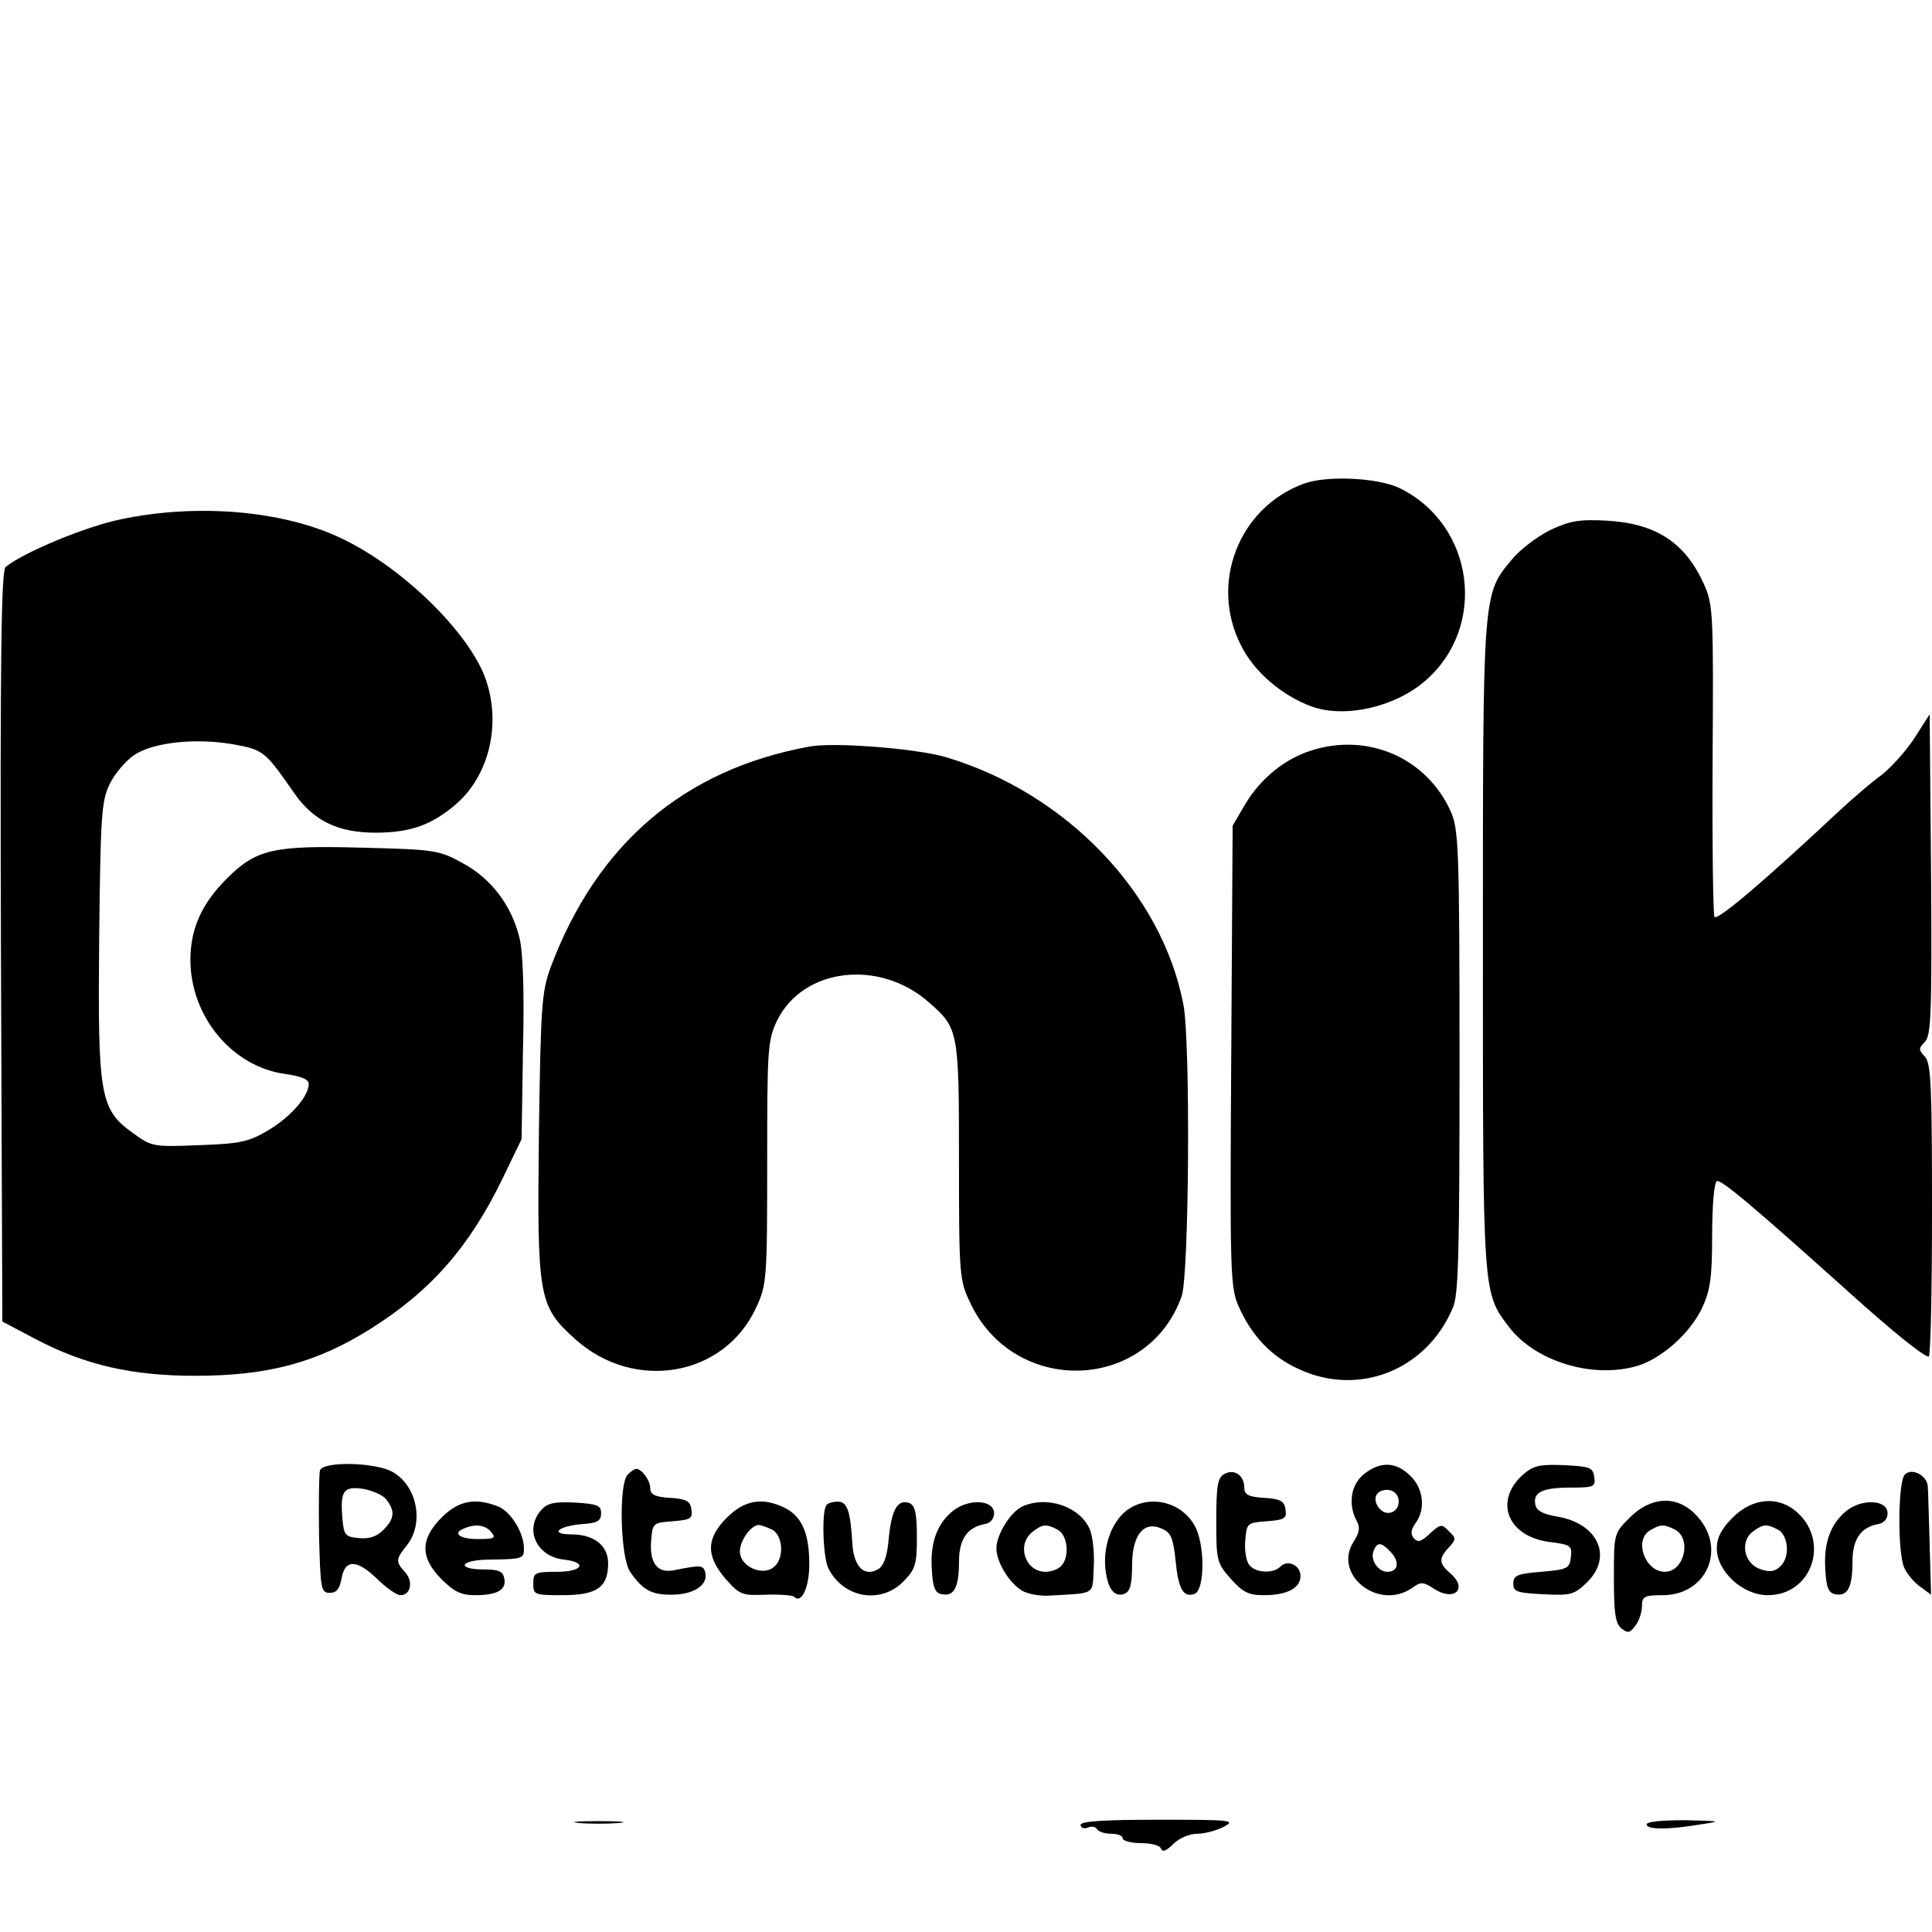
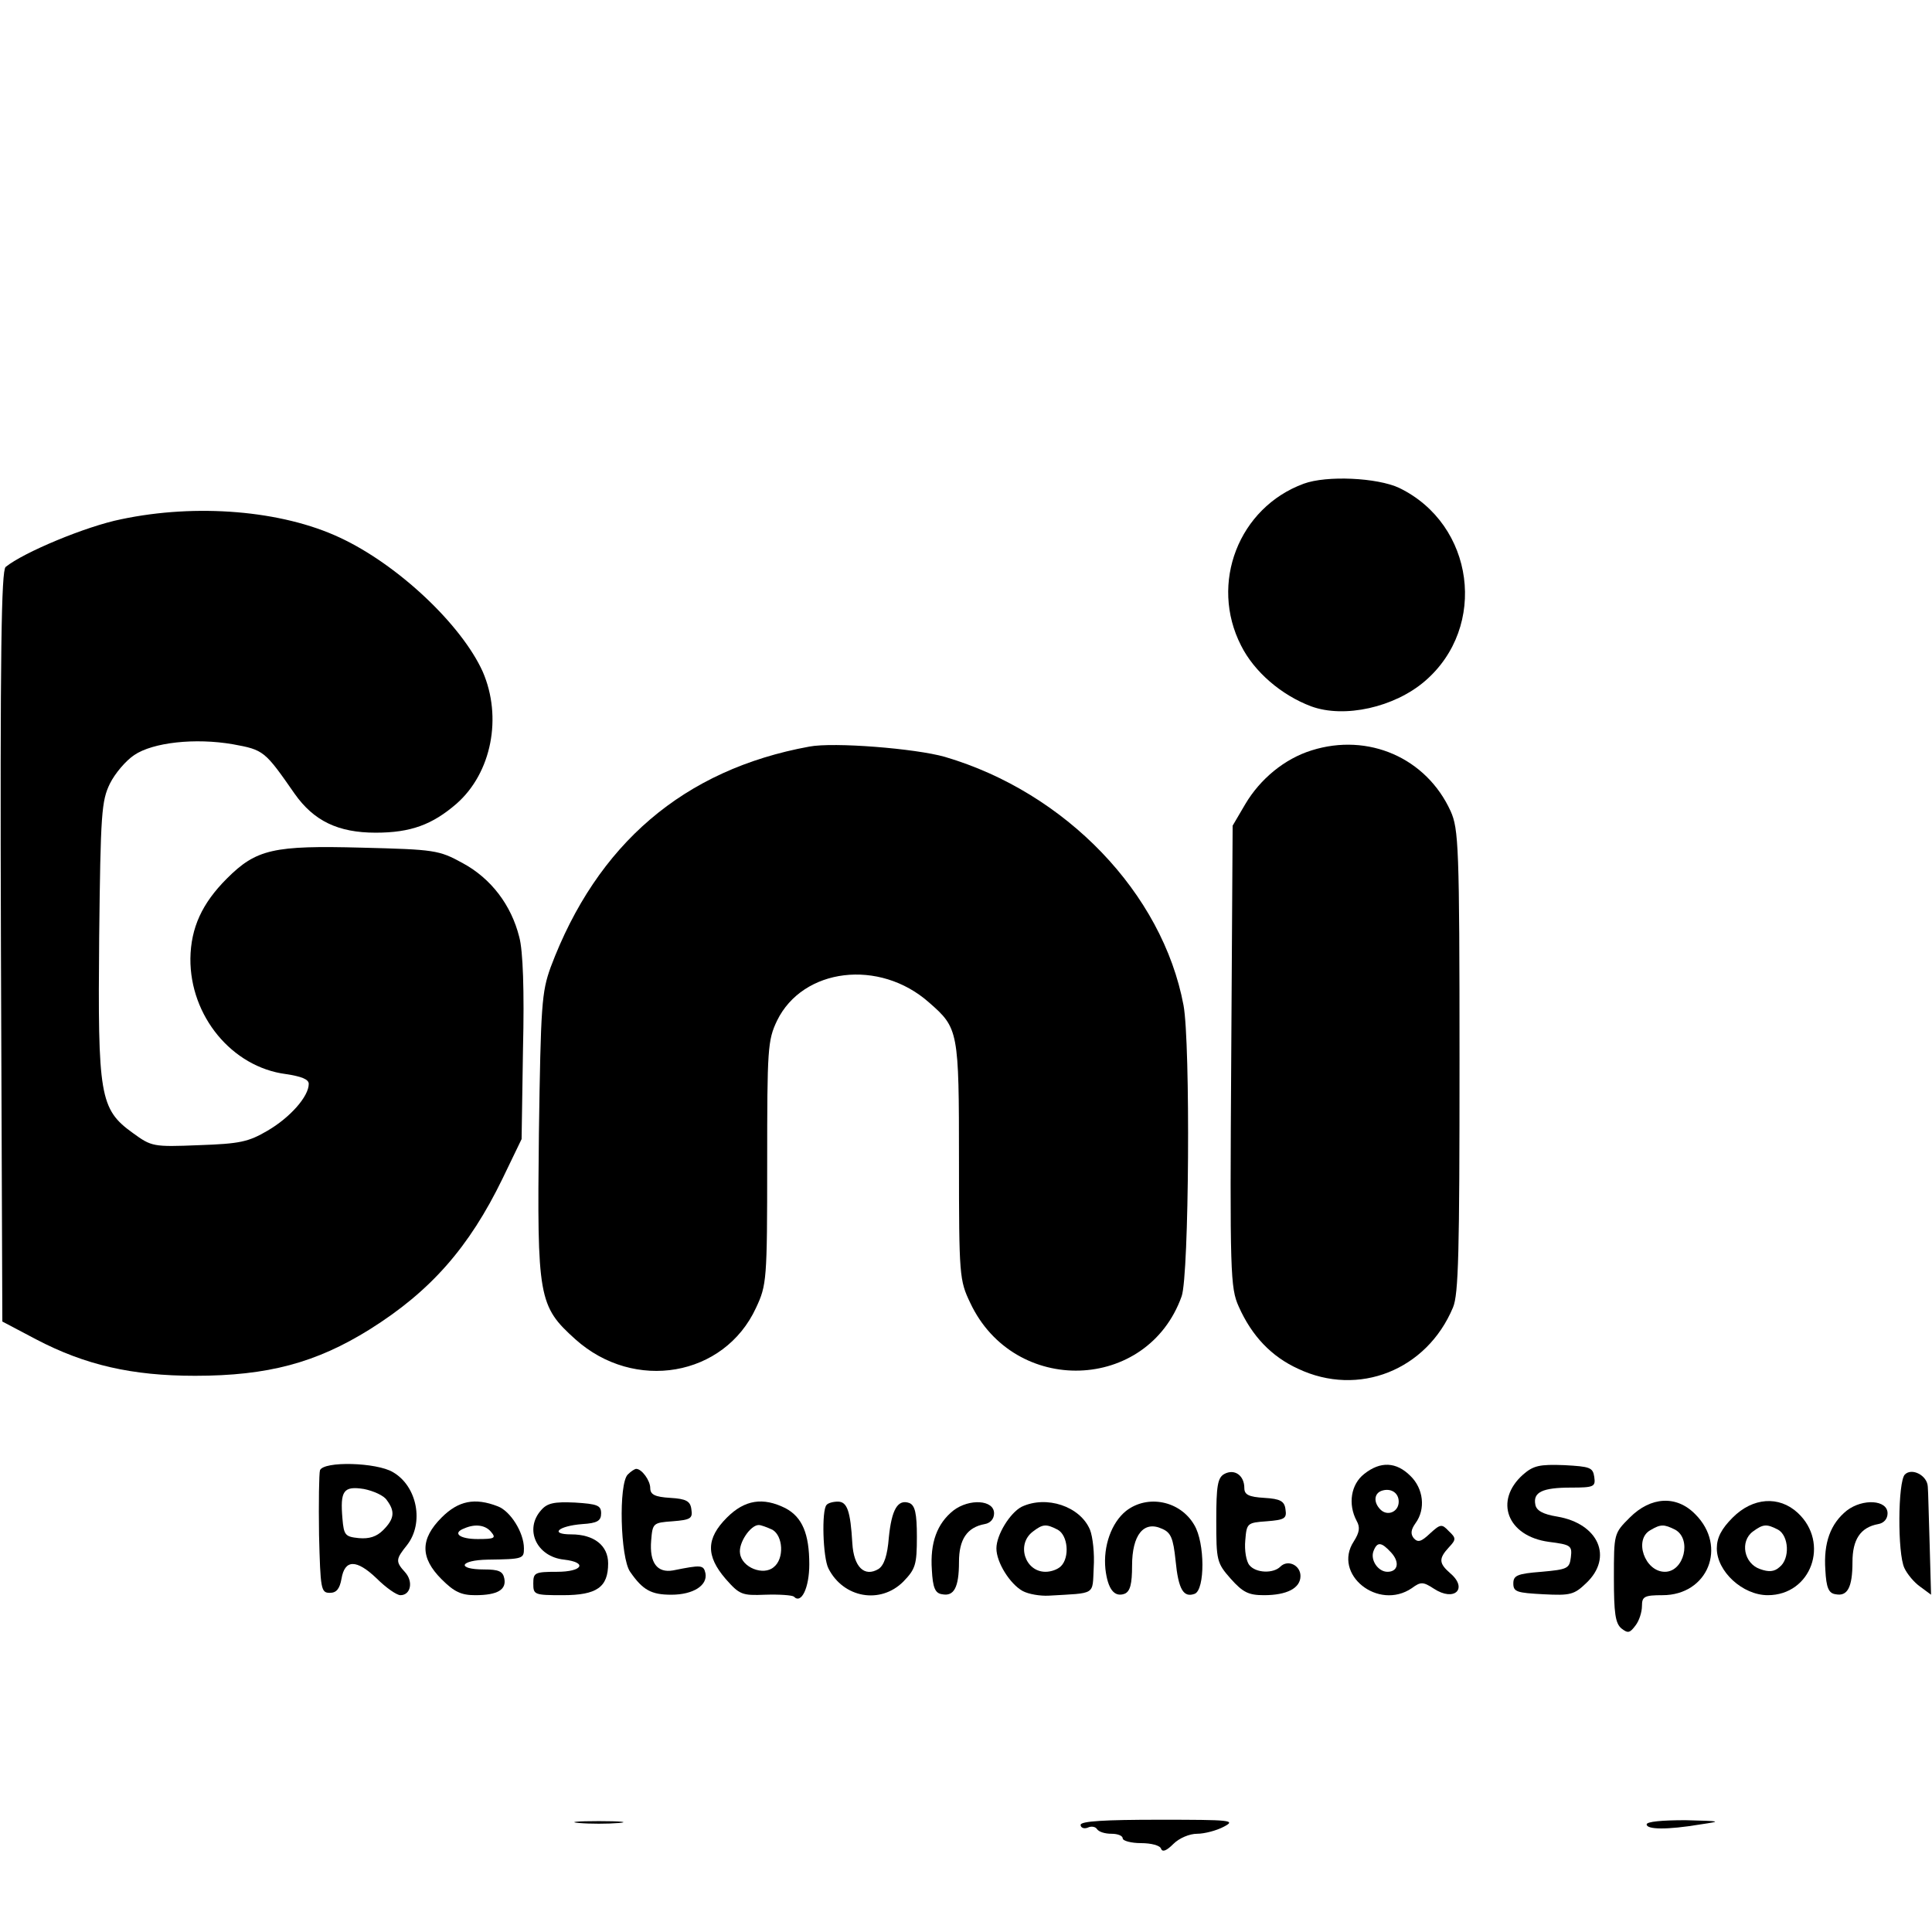
<svg xmlns="http://www.w3.org/2000/svg" version="1.0" width="413pt" height="413pt" viewBox="0 0 413 413" preserveAspectRatio="xMidYMid meet">
  <g transform="translate(0,413) scale(0.1,-0.1)" fill="#000000" stroke="none">
    <path d="M2787 3096 c-139 -51 -202 -213 -134 -346 28 -56 86 -106 150 -130 71 -26 178 -2 243 54 135 116 106 335 -55 413 -47 22 -155 27 -204 9z" />
    <path d="M259 3020 c-75 -15 -209 -71 -247 -102 -9 -8 -12 -178 -10 -812 l3 -801 72 -38 c105 -55 205 -78 340 -78 156 0 259 28 373 99 131 82 213 176 284 322 l41 85 3 193 c3 124 0 210 -8 239 -17 68 -60 125 -121 158 -51 28 -60 29 -216 33 -188 5 -225 -3 -288 -66 -53 -53 -77 -105 -78 -171 -1 -123 89 -232 204 -247 33 -5 49 -11 49 -21 0 -27 -40 -72 -88 -100 -41 -24 -59 -28 -147 -31 -98 -4 -101 -3 -141 26 -71 51 -75 80 -72 418 3 266 5 292 23 329 11 22 34 49 52 61 40 27 130 37 211 23 66 -12 68 -14 132 -106 41 -58 93 -83 173 -83 75 0 121 17 173 62 75 66 98 185 56 282 -45 100 -181 229 -306 287 -124 58 -306 73 -467 39z" />
-     <path d="M3314 2997 c-28 -14 -65 -42 -82 -63 -63 -75 -62 -68 -62 -825 0 -749 -1 -741 56 -816 55 -72 175 -110 270 -84 53 14 117 70 143 126 17 37 21 64 21 154 0 61 4 112 10 116 8 5 75 -51 282 -237 91 -82 160 -138 171 -138 4 0 7 140 7 312 0 267 -2 314 -15 329 -14 15 -14 18 0 32 13 14 15 59 13 358 l-3 342 -32 -50 c-18 -28 -50 -63 -70 -79 -21 -15 -63 -51 -93 -79 -158 -148 -259 -234 -265 -225 -3 5 -5 157 -4 338 2 310 1 329 -18 372 -40 90 -103 131 -208 137 -59 3 -78 0 -121 -20z" />
    <path d="M1730 2534 c-268 -49 -454 -208 -553 -472 -19 -53 -21 -80 -25 -355 -4 -351 -1 -369 78 -440 126 -113 318 -80 386 67 23 49 24 59 24 310 0 244 1 262 21 304 55 113 219 133 325 39 63 -55 64 -60 64 -339 0 -245 1 -255 24 -303 94 -200 379 -191 452 14 16 45 19 541 4 622 -45 240 -252 455 -510 531 -63 18 -238 32 -290 22z" />
    <path d="M2804 2526 c-58 -18 -110 -61 -142 -115 l-27 -46 -3 -493 c-3 -464 -2 -495 16 -535 28 -63 70 -107 127 -133 129 -61 275 -3 331 131 12 28 14 119 14 527 0 459 -2 496 -19 534 -52 114 -176 168 -297 130z" />
    <path d="M684 987 c-2 -7 -3 -69 -2 -138 3 -116 4 -124 23 -124 14 0 21 8 25 30 7 42 32 42 75 1 20 -20 43 -36 51 -36 22 0 28 29 10 49 -21 23 -20 28 4 58 37 47 22 126 -30 156 -35 21 -148 24 -156 4z m143 -64 c18 -24 16 -40 -8 -64 -14 -14 -30 -19 -52 -17 -29 3 -32 6 -35 42 -5 59 2 70 46 63 20 -4 43 -14 49 -24z" />
    <path d="M2916 979 c-28 -22 -35 -64 -16 -100 8 -14 6 -25 -6 -44 -46 -70 52 -149 124 -100 19 14 24 14 47 -1 44 -29 74 0 35 33 -24 21 -25 31 -3 55 16 17 16 20 0 35 -15 16 -18 15 -40 -5 -19 -18 -26 -20 -35 -10 -7 9 -6 18 4 32 22 30 17 74 -11 101 -30 30 -64 32 -99 4z m74 -59 c0 -22 -24 -32 -39 -17 -15 15 -14 34 2 40 20 7 37 -4 37 -23z m-16 -109 c19 -21 14 -41 -8 -41 -20 0 -37 25 -30 44 8 21 17 20 38 -3z" />
    <path d="M3256 978 c-63 -56 -34 -132 55 -144 47 -6 50 -8 47 -33 -3 -24 -7 -26 -63 -31 -52 -4 -60 -8 -60 -25 0 -18 8 -20 64 -23 58 -3 66 -1 92 24 58 55 26 127 -62 142 -31 5 -45 13 -47 26 -5 26 15 36 76 36 50 0 53 2 50 23 -3 20 -9 22 -64 25 -53 2 -66 -1 -88 -20z" />
    <path d="M1342 978 c-20 -20 -16 -178 5 -208 27 -39 45 -49 88 -49 47 0 78 20 73 46 -4 18 -9 18 -69 6 -34 -6 -51 16 -47 64 3 37 4 38 46 41 38 3 43 6 40 25 -2 18 -11 23 -45 25 -33 2 -43 7 -43 21 0 16 -18 41 -30 41 -3 0 -11 -5 -18 -12z" />
    <path d="M2617 979 c-14 -8 -17 -25 -17 -99 0 -86 1 -91 31 -125 26 -29 38 -35 71 -35 49 0 78 15 78 41 0 23 -27 36 -43 20 -15 -15 -52 -14 -66 3 -7 8 -11 32 -9 53 3 37 4 38 46 41 38 3 43 6 40 25 -2 18 -11 23 -45 25 -34 2 -43 7 -43 21 0 27 -21 42 -43 30z" />
    <path d="M4072 978 c-15 -15 -16 -169 -1 -200 6 -13 21 -31 34 -40 l23 -17 -3 107 c-2 59 -3 115 -4 124 -1 24 -34 41 -49 26z" />
    <path d="M944 886 c-46 -46 -46 -86 0 -132 27 -27 42 -34 72 -34 48 0 67 12 62 36 -3 15 -12 19 -43 19 -60 0 -53 20 8 21 75 1 77 2 77 24 0 34 -29 80 -56 90 -49 19 -84 12 -120 -24z m106 -31 c11 -13 7 -15 -29 -15 -39 0 -55 13 -28 23 23 10 45 7 57 -8z" />
    <path d="M1157 902 c-37 -41 -10 -100 49 -106 51 -6 39 -26 -15 -26 -48 0 -51 -2 -51 -25 0 -24 2 -25 63 -25 73 0 97 17 97 68 0 38 -30 62 -79 62 -47 0 -28 18 24 22 32 2 40 7 40 23 0 17 -8 20 -56 23 -44 2 -59 -1 -72 -16z" />
    <path d="M1554 886 c-45 -45 -45 -82 -3 -131 30 -34 35 -36 85 -34 30 1 57 -1 61 -4 16 -17 33 19 33 69 0 65 -15 101 -51 120 -48 24 -87 18 -125 -20z m97 -26 c23 -13 26 -62 3 -80 -22 -19 -68 -1 -72 29 -4 22 22 61 40 61 5 0 18 -5 29 -10z" />
    <path d="M1767 913 c-11 -11 -8 -113 4 -136 32 -63 111 -77 160 -28 26 27 29 36 29 96 0 50 -4 67 -16 72 -25 9 -38 -14 -44 -74 -3 -38 -10 -59 -22 -67 -30 -18 -53 4 -56 55 -4 69 -11 89 -31 89 -10 0 -21 -3 -24 -7z" />
    <path d="M2038 901 c-35 -28 -50 -69 -46 -127 2 -38 7 -50 22 -52 25 -5 36 14 36 69 0 48 17 74 55 81 12 2 20 11 20 23 0 29 -53 32 -87 6z" />
    <path d="M2184 909 c-25 -13 -54 -60 -54 -89 0 -30 29 -76 56 -91 13 -7 38 -11 56 -10 102 6 93 0 96 60 2 30 -2 66 -8 81 -21 50 -93 74 -146 49z m77 -49 c22 -12 26 -59 7 -78 -7 -7 -21 -12 -33 -12 -44 0 -63 59 -27 86 21 16 28 17 53 4z" />
    <path d="M2407 900 c-31 -25 -49 -75 -44 -124 5 -43 19 -61 41 -53 12 5 16 21 16 60 0 66 25 97 64 79 19 -8 24 -20 29 -68 6 -62 17 -80 41 -71 22 9 22 109 -1 147 -30 52 -100 66 -146 30z" />
    <path d="M3484 886 c-34 -34 -34 -34 -34 -129 0 -75 3 -97 16 -108 14 -11 18 -10 30 6 8 10 14 29 14 42 0 20 5 23 44 23 97 0 139 104 70 173 -40 41 -95 38 -140 -7z m97 -26 c36 -20 19 -90 -22 -90 -43 0 -67 69 -31 89 22 13 29 13 53 1z" />
    <path d="M3704 886 c-24 -24 -34 -43 -34 -66 0 -49 55 -100 109 -100 93 0 133 112 64 176 -40 37 -96 33 -139 -10z m97 -26 c23 -13 26 -62 3 -80 -11 -10 -23 -11 -42 -4 -34 12 -43 59 -15 80 22 16 29 17 54 4z" />
    <path d="M3948 901 c-35 -28 -50 -69 -46 -127 2 -38 7 -50 22 -52 25 -5 36 14 36 69 0 48 17 74 55 81 12 2 20 11 20 23 0 29 -53 32 -87 6z" />
    <path d="M1238 233 c23 -2 61 -2 85 0 23 2 4 4 -43 4 -47 0 -66 -2 -42 -4z" />
    <path d="M2310 229 c0 -6 7 -9 15 -6 8 4 17 2 20 -3 4 -6 17 -10 31 -10 13 0 24 -4 24 -10 0 -5 18 -10 39 -10 22 0 41 -5 43 -12 3 -8 12 -4 26 10 13 13 35 22 51 22 16 0 42 7 57 15 27 14 16 15 -138 15 -116 0 -168 -3 -168 -11z" />
    <path d="M3520 230 c0 -11 43 -12 115 0 47 7 45 7 -32 9 -50 0 -83 -3 -83 -9z" />
  </g>
</svg>